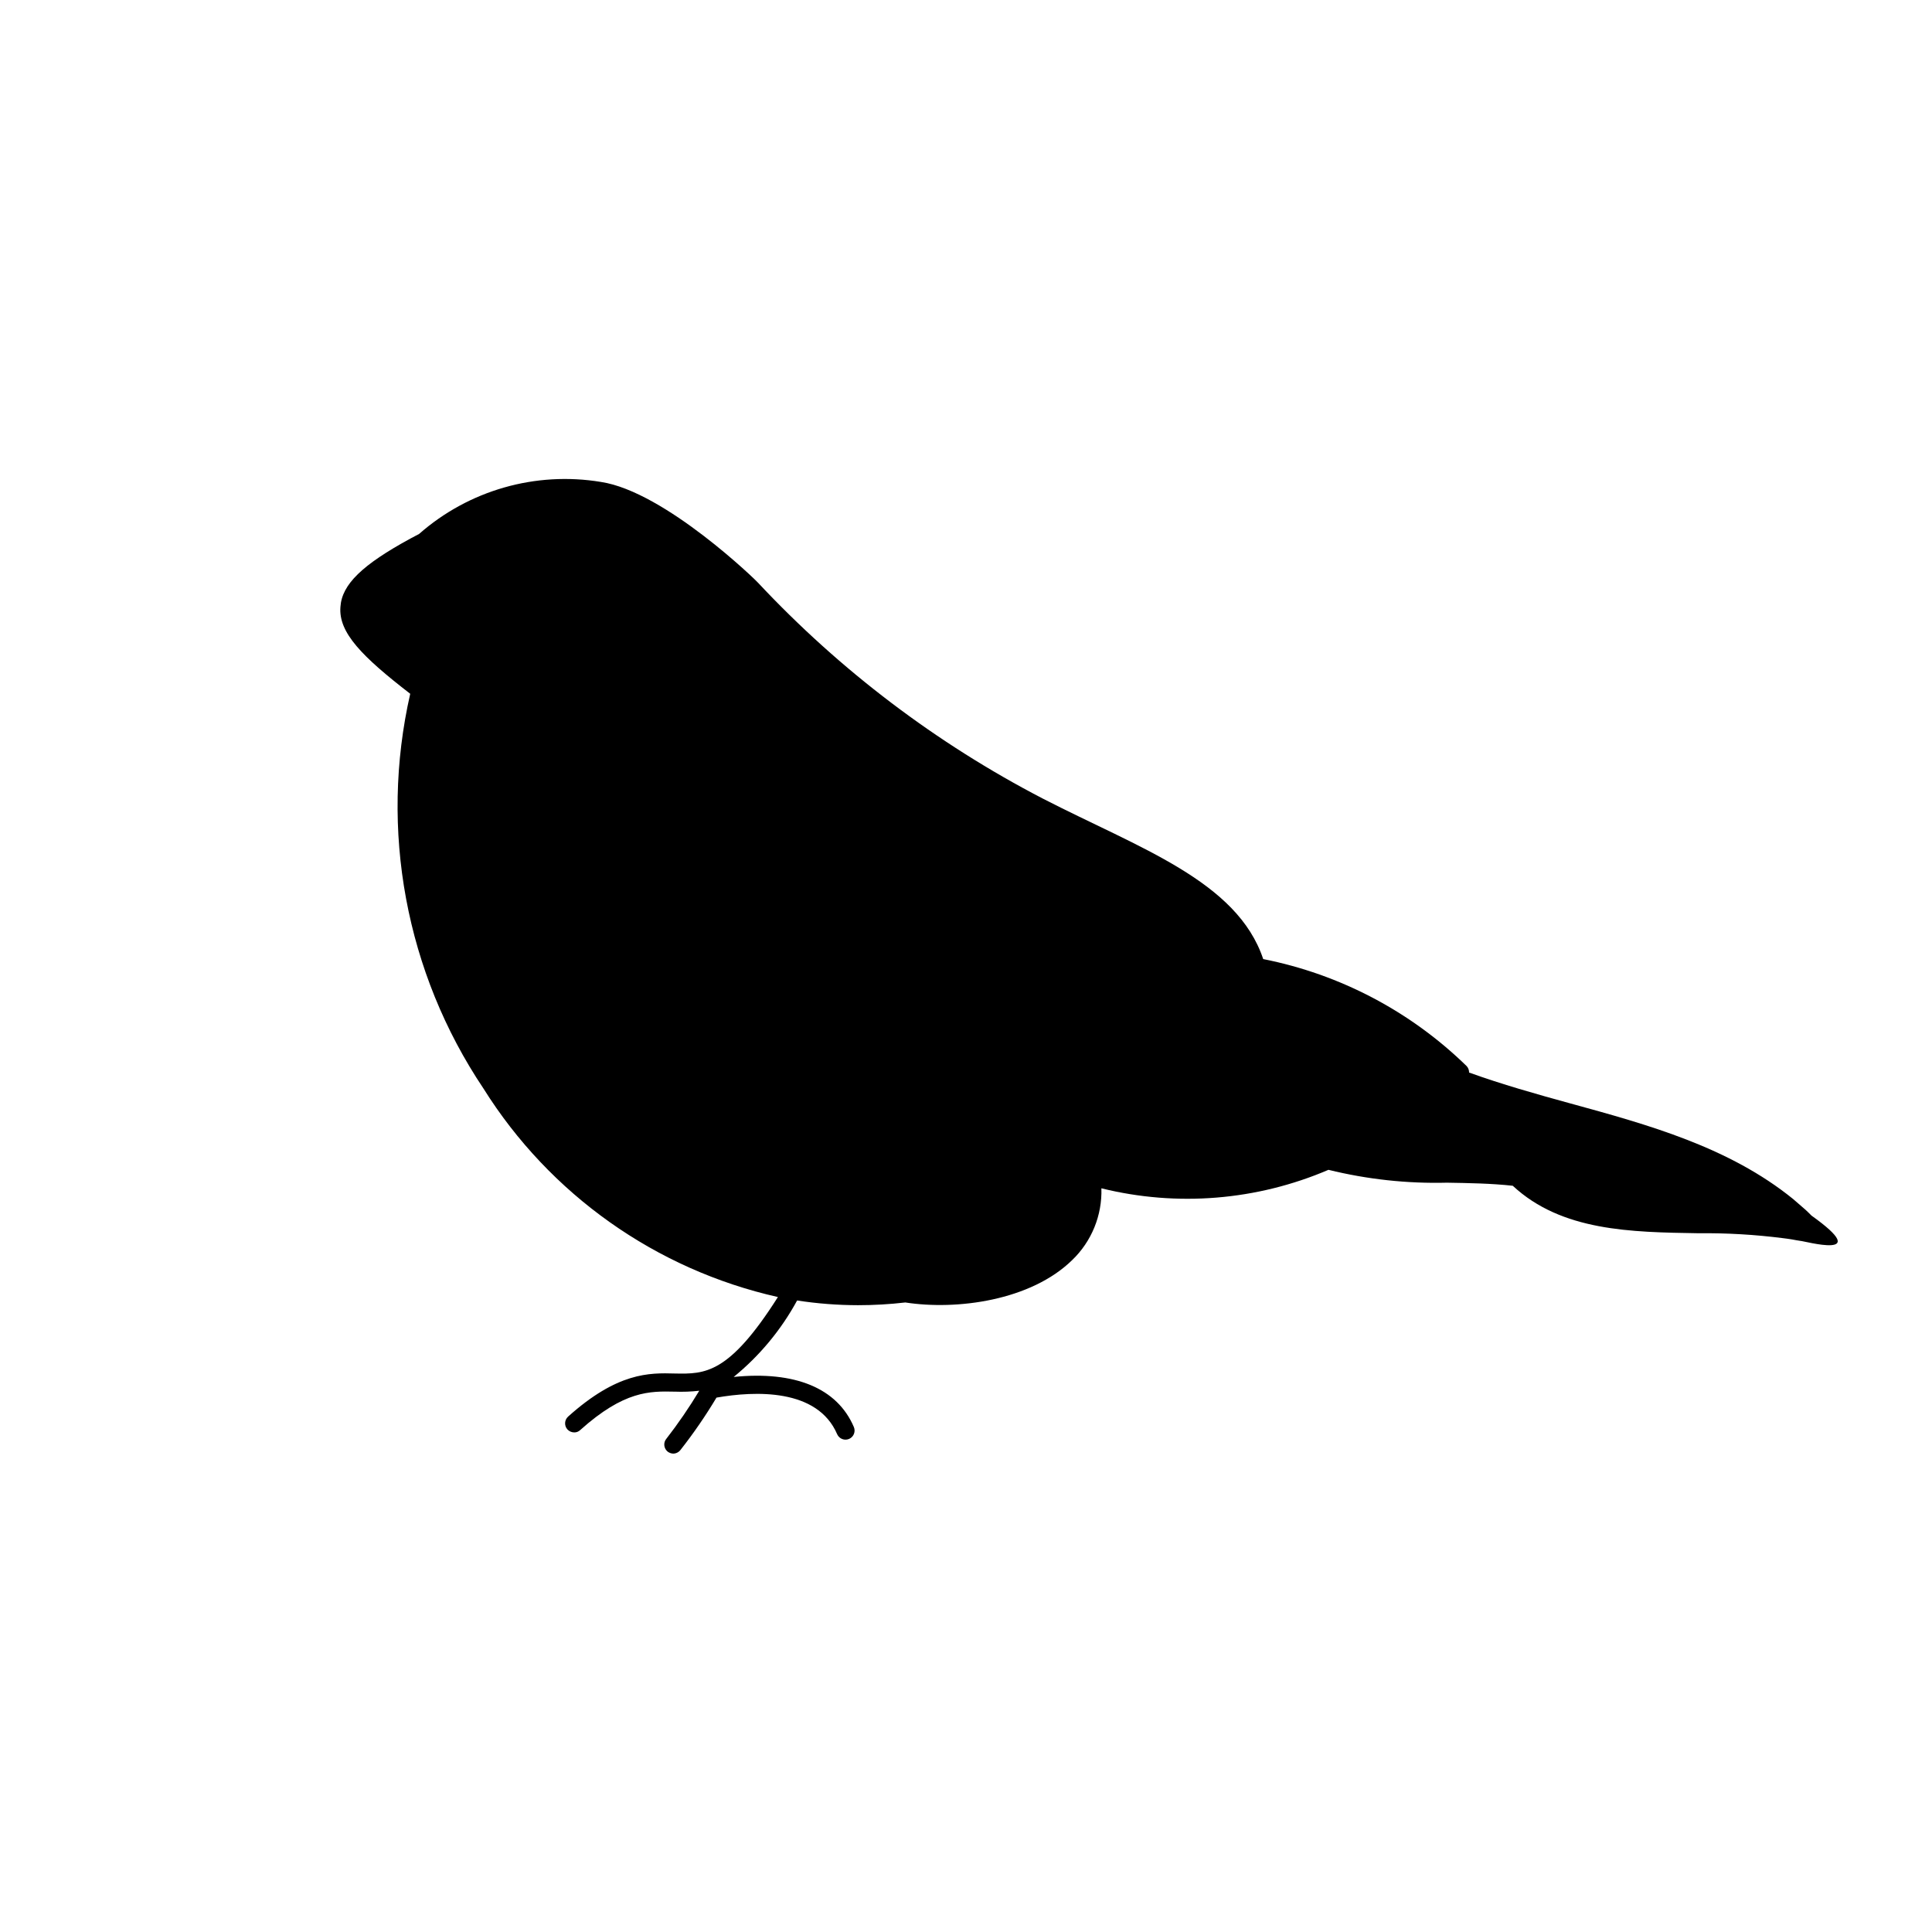
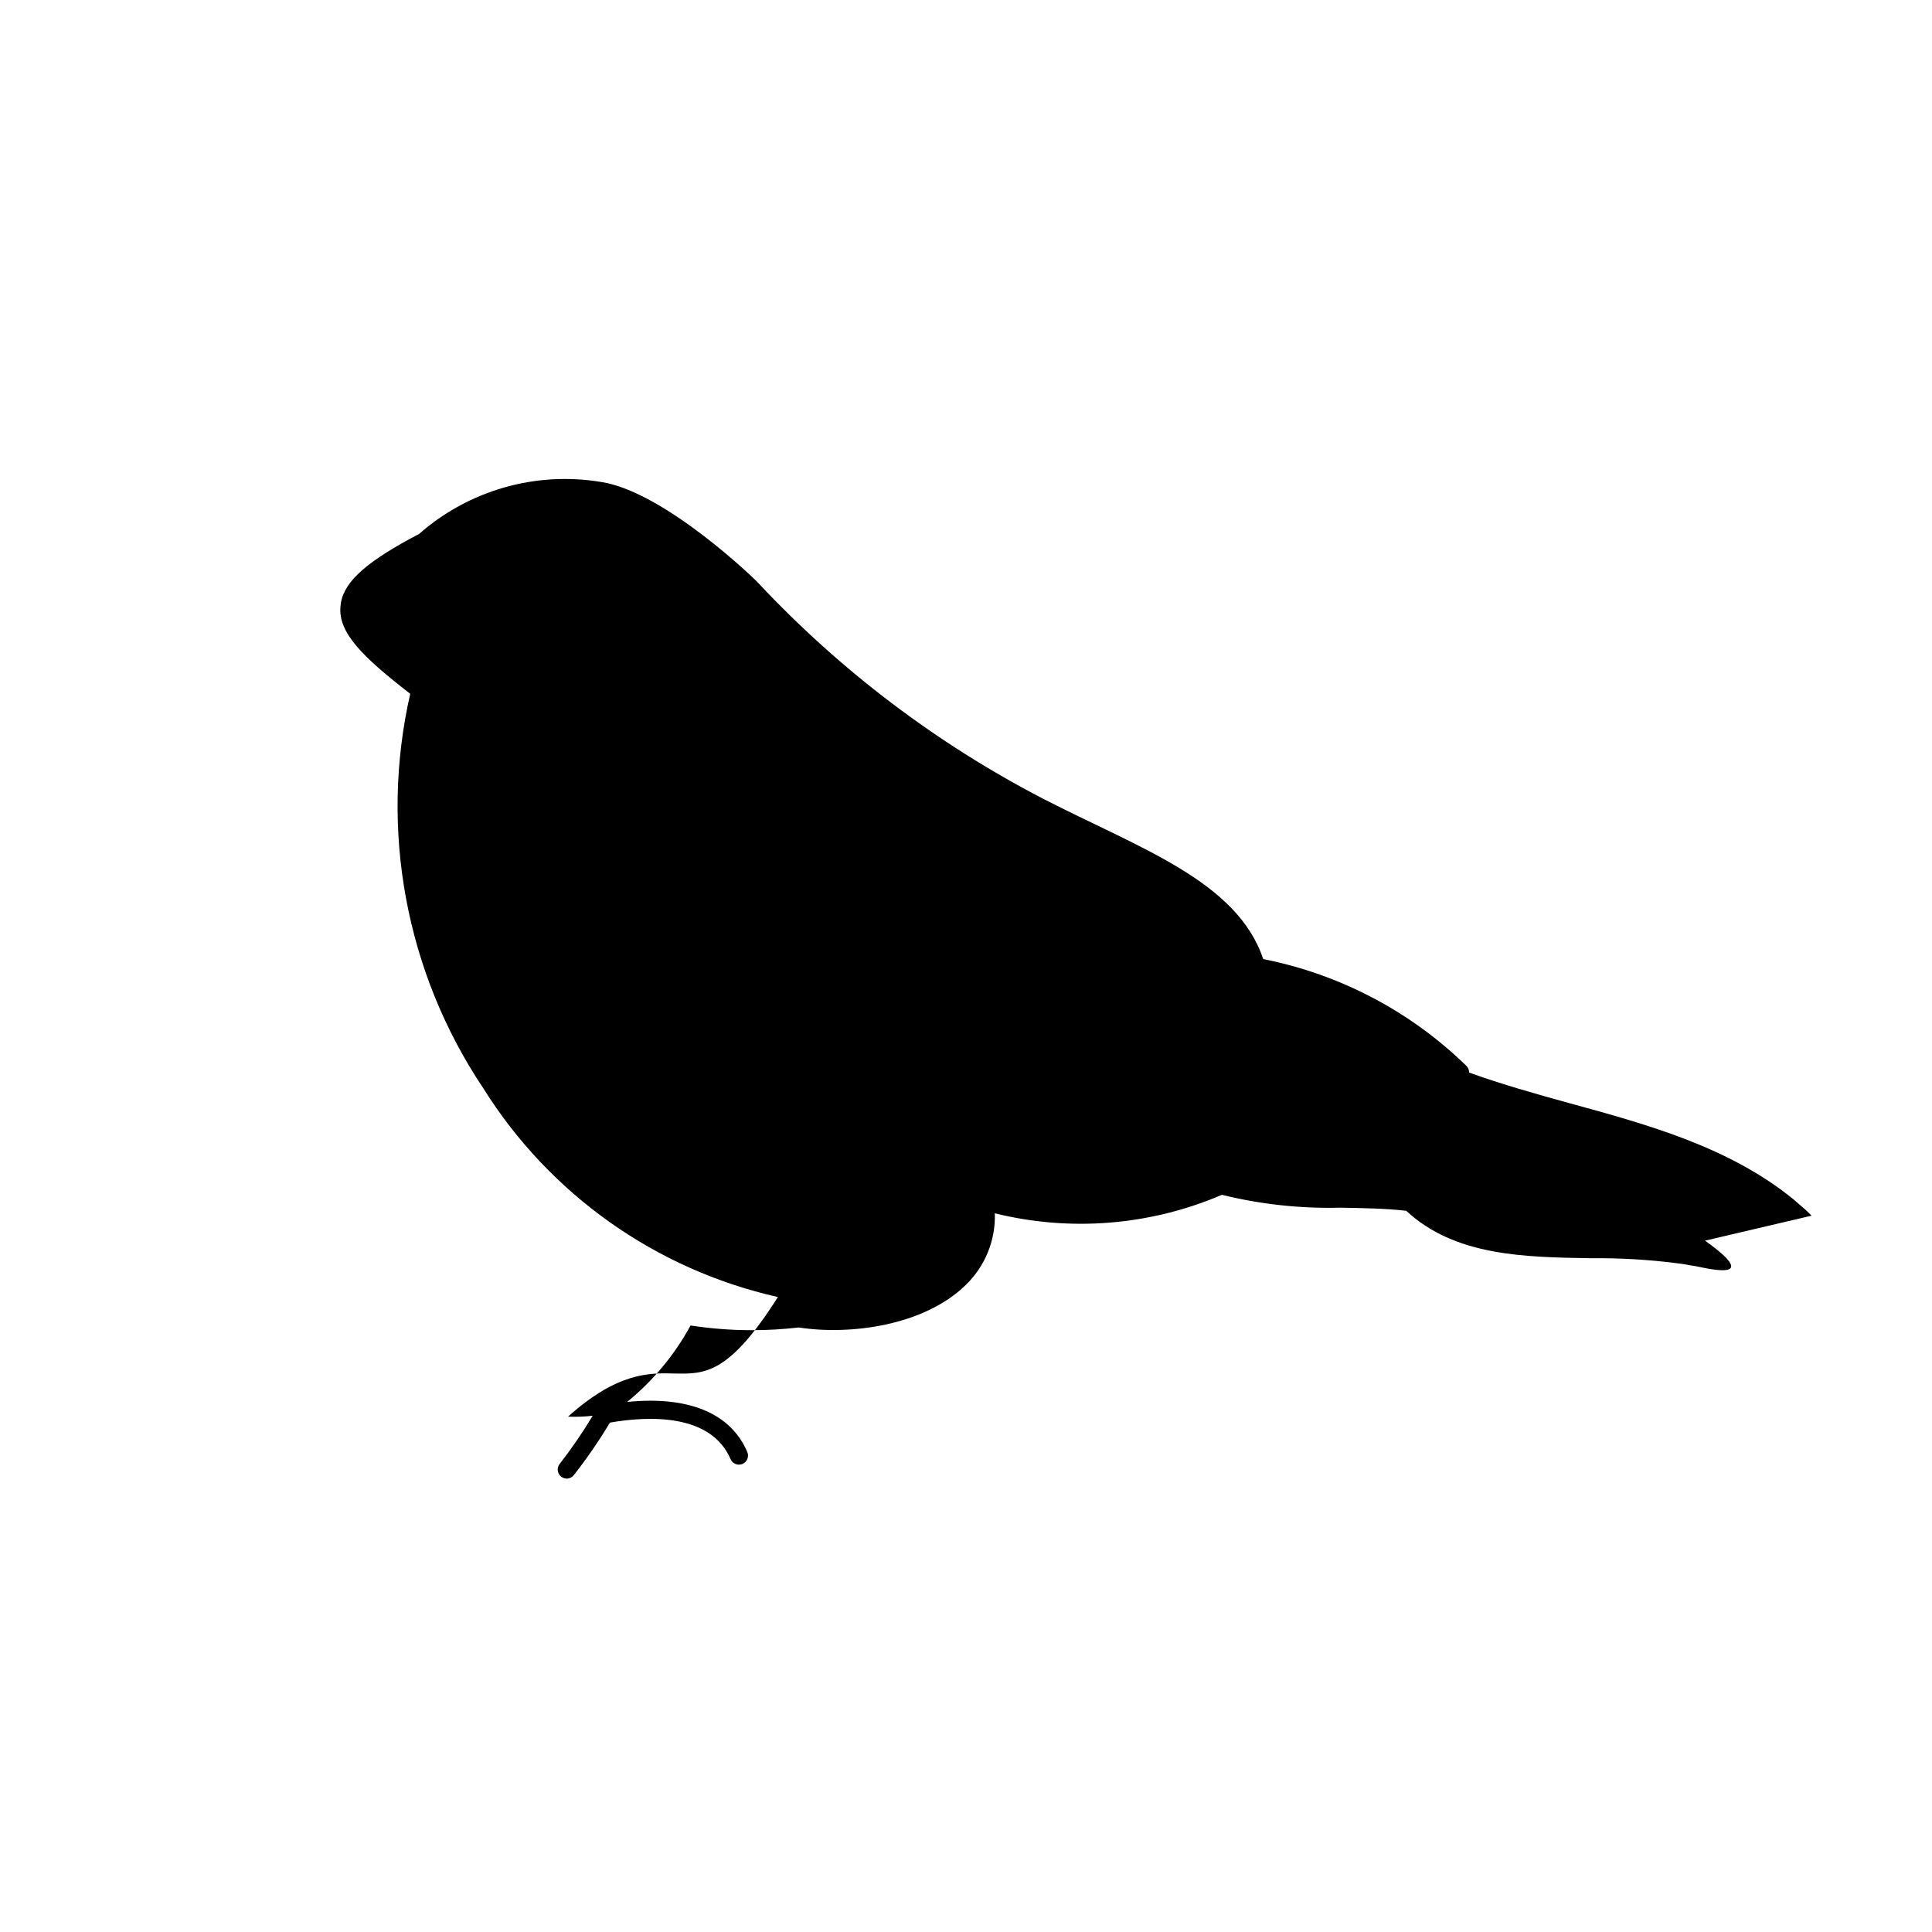
<svg xmlns="http://www.w3.org/2000/svg" fill="#000000" width="800px" height="800px" version="1.1" viewBox="144 144 512 512">
-   <path d="m624.09 466.17c-0.527-0.578-1.105-1.059-1.633-1.586l-3.266-2.832c-17-13.781-38.422-19.691-59.117-25.355-8.934-2.449-18.105-5.043-26.75-8.164 0.012-0.621-0.211-1.223-0.625-1.684-14.84-14.496-33.578-24.359-53.934-28.383-6.914-20.699-32.836-29.383-58.348-42.5-28.23-14.645-53.758-33.988-75.496-57.199-0.145-0.289-24.684-24.203-41.688-26.75-17.309-2.856-34.988 2.203-48.168 13.785-0.719 0.383-1.441 0.77-2.258 1.199-12.824 6.965-18.203 12.199-18.586 18.105-0.578 6.867 5.812 13.254 18.488 23.051h0.004c-8.207 36.051-1.188 73.891 19.402 104.6 17.598 28.098 45.695 47.996 78.039 55.273-13.016 20.508-19.355 20.41-27.277 20.266-6.82-0.191-15.223-0.336-28.336 11.43v0.004c-0.965 0.883-1.051 2.375-0.191 3.359 0.465 0.516 1.129 0.812 1.824 0.816 0.59 0.012 1.16-0.211 1.586-0.621 11.672-10.469 18.488-10.324 25.02-10.18v-0.004c2.18 0.09 4.363 0.008 6.531-0.238-2.672 4.445-5.606 8.727-8.789 12.82-0.32 0.41-0.488 0.922-0.48 1.441 0.008 0.754 0.363 1.465 0.961 1.922 0.422 0.301 0.926 0.469 1.441 0.48 0.762-0.023 1.469-0.398 1.922-1.008 3.457-4.406 6.633-9.027 9.508-13.832 10.18-1.777 26.75-2.496 31.984 9.699 0.535 1.215 1.949 1.77 3.168 1.242 1.215-0.531 1.777-1.941 1.25-3.164-4.418-10.324-15.609-14.887-31.84-13.254 6.867-5.598 12.578-12.48 16.809-20.266 5.34 0.824 10.734 1.242 16.137 1.25 4.188 0 8.375-0.242 12.535-0.723 13.641 2.113 33.234-0.48 44.23-11.238 5.156-4.957 7.965-11.867 7.734-19.016 20.055 4.961 41.184 3.242 60.176-4.898 10.27 2.527 20.832 3.676 31.406 3.41 5.812 0.098 11.766 0.191 17.434 0.816 12.969 12.055 31.359 12.293 49.176 12.582 7.481-0.082 14.961 0.352 22.383 1.297 0.77 0.098 1.535 0.191 2.402 0.336 0.578 0.098 2.016 0.383 2.207 0.383 1.055 0 19.777 5.277 3.023-6.676z" />
+   <path d="m624.09 466.17c-0.527-0.578-1.105-1.059-1.633-1.586l-3.266-2.832c-17-13.781-38.422-19.691-59.117-25.355-8.934-2.449-18.105-5.043-26.75-8.164 0.012-0.621-0.211-1.223-0.625-1.684-14.84-14.496-33.578-24.359-53.934-28.383-6.914-20.699-32.836-29.383-58.348-42.5-28.23-14.645-53.758-33.988-75.496-57.199-0.145-0.289-24.684-24.203-41.688-26.75-17.309-2.856-34.988 2.203-48.168 13.785-0.719 0.383-1.441 0.77-2.258 1.199-12.824 6.965-18.203 12.199-18.586 18.105-0.578 6.867 5.812 13.254 18.488 23.051h0.004c-8.207 36.051-1.188 73.891 19.402 104.6 17.598 28.098 45.695 47.996 78.039 55.273-13.016 20.508-19.355 20.41-27.277 20.266-6.82-0.191-15.223-0.336-28.336 11.43v0.004v-0.004c2.18 0.09 4.363 0.008 6.531-0.238-2.672 4.445-5.606 8.727-8.789 12.82-0.32 0.41-0.488 0.922-0.48 1.441 0.008 0.754 0.363 1.465 0.961 1.922 0.422 0.301 0.926 0.469 1.441 0.48 0.762-0.023 1.469-0.398 1.922-1.008 3.457-4.406 6.633-9.027 9.508-13.832 10.18-1.777 26.75-2.496 31.984 9.699 0.535 1.215 1.949 1.77 3.168 1.242 1.215-0.531 1.777-1.941 1.25-3.164-4.418-10.324-15.609-14.887-31.84-13.254 6.867-5.598 12.578-12.48 16.809-20.266 5.34 0.824 10.734 1.242 16.137 1.25 4.188 0 8.375-0.242 12.535-0.723 13.641 2.113 33.234-0.48 44.23-11.238 5.156-4.957 7.965-11.867 7.734-19.016 20.055 4.961 41.184 3.242 60.176-4.898 10.27 2.527 20.832 3.676 31.406 3.41 5.812 0.098 11.766 0.191 17.434 0.816 12.969 12.055 31.359 12.293 49.176 12.582 7.481-0.082 14.961 0.352 22.383 1.297 0.77 0.098 1.535 0.191 2.402 0.336 0.578 0.098 2.016 0.383 2.207 0.383 1.055 0 19.777 5.277 3.023-6.676z" />
</svg>